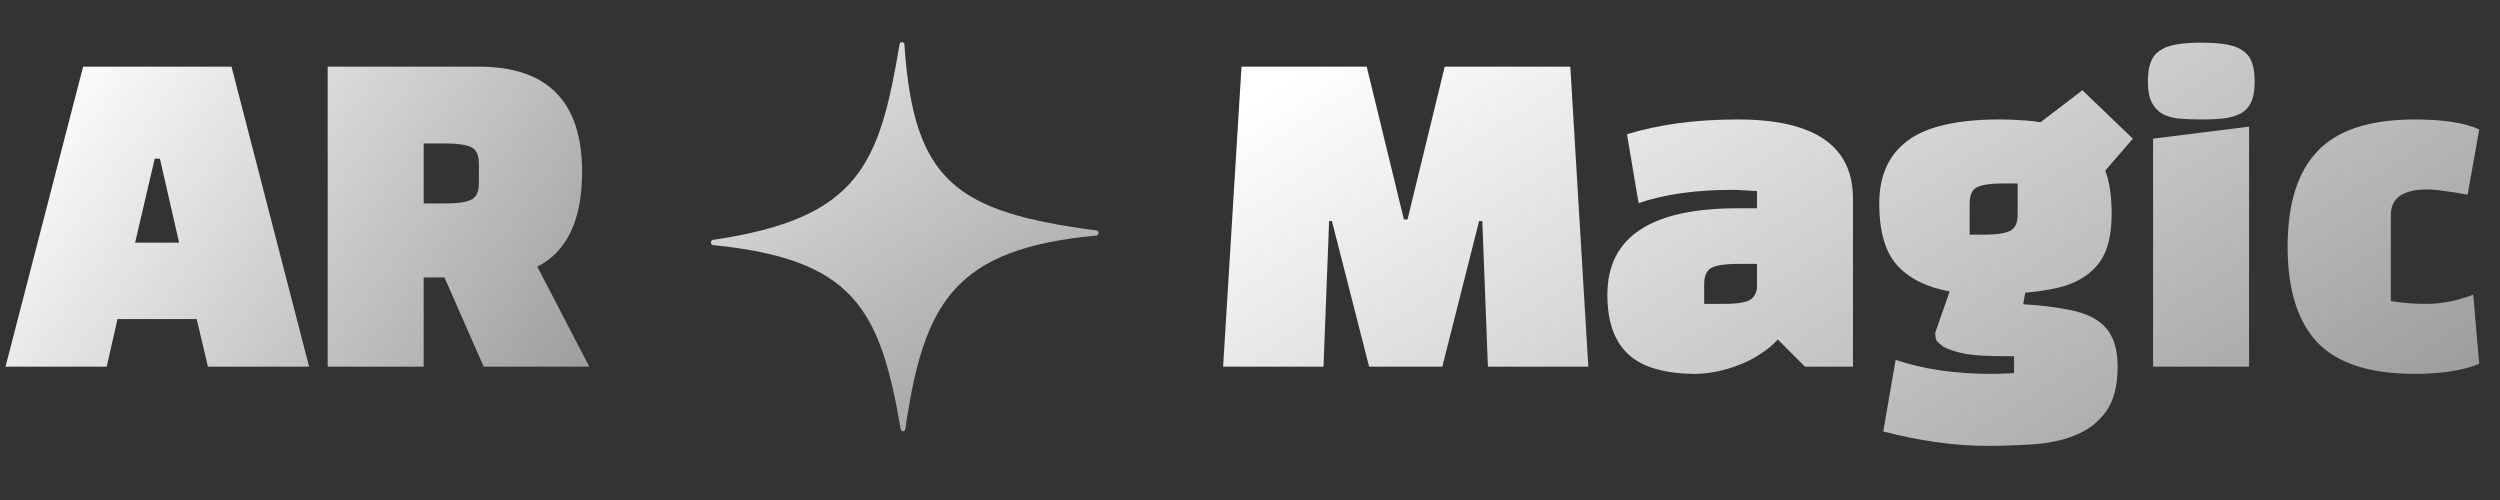
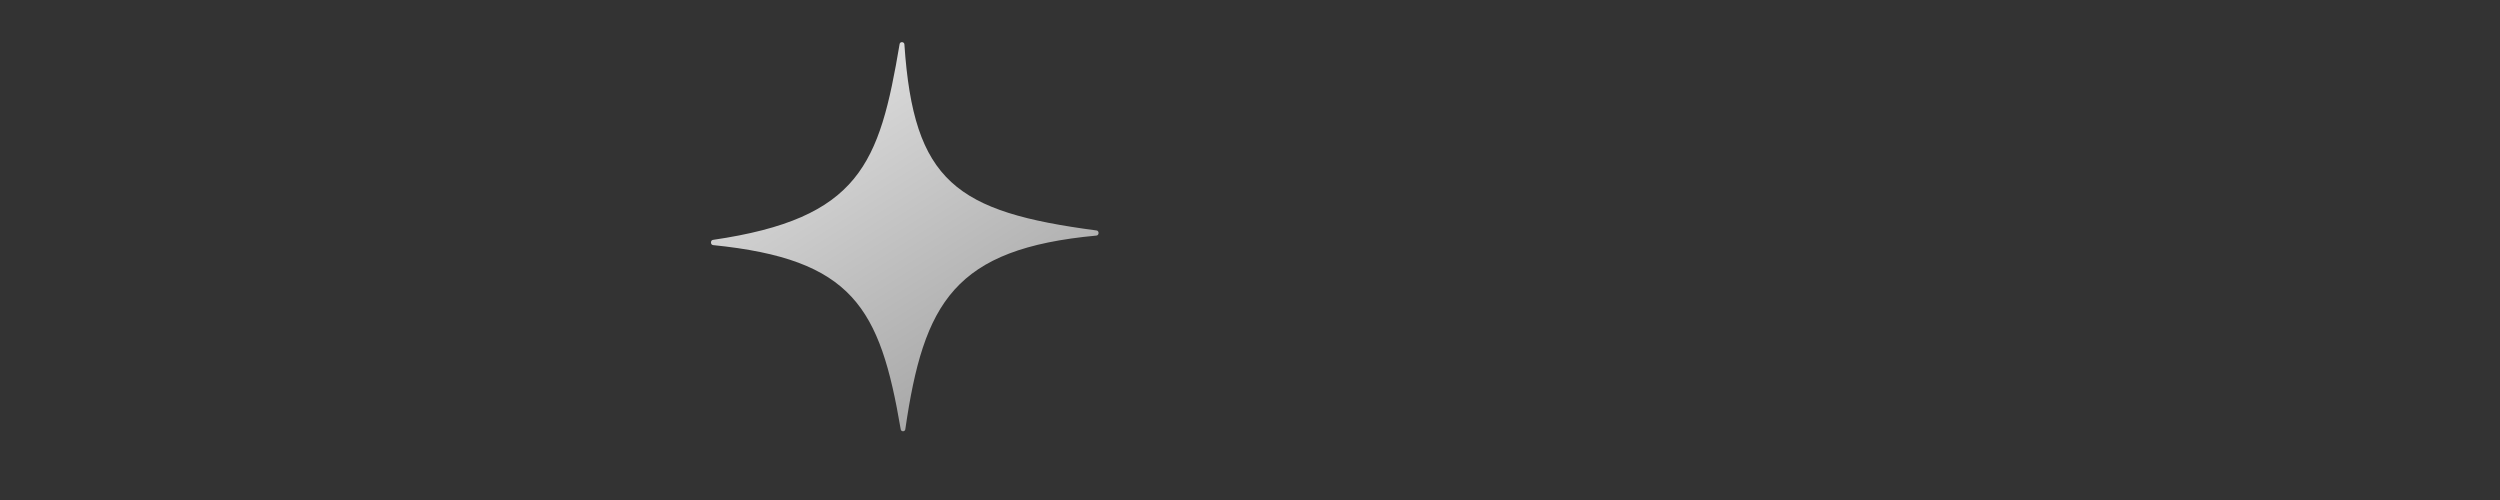
<svg xmlns="http://www.w3.org/2000/svg" width="225" height="45" viewBox="0 0 225 45" fill="none">
  <rect x="0" y="0" width="225" height="45" fill="#333333" stroke="none" />
  <path d="M64.164 21.589C77.386 19.657 79.147 14.764 80.966 3.96C81.006 3.722 81.378 3.747 81.395 3.988C82.226 16.361 86.036 19.076 98.694 20.742C98.937 20.774 98.926 21.18 98.682 21.202C85.888 22.387 83.135 27.198 81.477 38.641C81.444 38.869 81.105 38.873 81.066 38.645C79.2 27.672 76.75 23.328 64.173 22.059C63.93 22.034 63.923 21.624 64.164 21.589Z" fill="url(#paint0_linear_1228_14034)" />
-   <path d="M10.576 28.716L9.604 33H0.496L7.48 6H20.836L27.82 33H18.712L17.704 28.716H10.576ZM14.392 14.28H13.924L12.16 21.84H16.12L14.392 14.28ZM48.356 24L53.036 33H43.532L40.004 24.972H38.132V33H29.492V6H43.1C49.292 6 52.388 9.156 52.388 15.468C52.388 19.788 51.044 22.632 48.356 24ZM40.112 12.912H38.132V18.312H40.112C41.168 18.312 41.924 18.204 42.38 17.988C42.86 17.772 43.1 17.28 43.1 16.512V14.712C43.1 13.944 42.86 13.452 42.38 13.236C41.924 13.02 41.168 12.912 40.112 12.912Z" fill="url(#paint1_linear_1228_14034)" />
-   <path d="M119.62 19.896L119.116 33H110.08L111.736 6H123.004L126.352 19.752H126.676L130.024 6H141.328L142.948 33H133.912L133.408 19.896H133.12L129.808 33H123.22L119.872 19.896H119.62ZM156.4 10.752C163.312 10.752 166.768 13.128 166.768 17.88V33H162.448L160 30.552C159.568 31.032 159.052 31.464 158.452 31.848C157.876 32.232 157.252 32.556 156.58 32.82C155.908 33.084 155.224 33.288 154.528 33.432C153.832 33.576 153.16 33.648 152.512 33.648C151.288 33.648 150.184 33.516 149.2 33.252C148.24 33.012 147.424 32.616 146.752 32.064C146.08 31.512 145.564 30.78 145.204 29.868C144.844 28.956 144.664 27.84 144.664 26.52C144.664 21.336 148.576 18.744 156.4 18.744H158.128V17.196C157.672 17.172 157.252 17.148 156.868 17.124C156.508 17.1 156.172 17.088 155.86 17.088C152.62 17.088 149.824 17.484 147.472 18.276L146.428 12.084C149.308 11.196 152.632 10.752 156.4 10.752ZM153.376 25.584V27.348H155.176C156.424 27.348 157.24 27.204 157.624 26.916C157.96 26.604 158.128 26.232 158.128 25.8V23.748H156.364C155.332 23.748 154.576 23.856 154.096 24.072C153.616 24.288 153.376 24.792 153.376 25.584ZM169.492 38.832L170.608 32.388C173.08 33.228 175.948 33.648 179.212 33.648C179.692 33.648 180.1 33.636 180.436 33.612C180.796 33.612 181.072 33.6 181.264 33.576V32.064C179.968 32.064 178.912 32.04 178.096 31.992C177.28 31.92 176.668 31.824 176.26 31.704C175.444 31.488 174.928 31.272 174.712 31.056C174.448 30.84 174.292 30.672 174.244 30.552C174.196 30.408 174.172 30.204 174.172 29.94L175.468 26.232C173.404 25.848 171.832 25.068 170.752 23.892C169.672 22.692 169.132 20.832 169.132 18.312C169.132 15.816 169.984 13.932 171.688 12.66C173.392 11.388 176.152 10.752 179.968 10.752C180.664 10.752 181.312 10.776 181.912 10.824C182.512 10.848 183.088 10.908 183.64 11.004L187.42 8.124L191.956 12.48L189.472 15.36C189.856 16.344 190.048 17.64 190.048 19.248C190.048 20.376 189.916 21.36 189.652 22.2C189.388 23.04 188.944 23.748 188.32 24.324C187.72 24.9 186.928 25.356 185.944 25.692C184.96 26.004 183.736 26.22 182.272 26.34L182.092 27.384C183.652 27.48 184.972 27.636 186.052 27.852C187.132 28.044 188.008 28.356 188.68 28.788C189.352 29.22 189.832 29.772 190.12 30.444C190.432 31.116 190.588 31.968 190.588 33C190.588 34.728 190.24 36.072 189.544 37.032C188.848 37.992 187.936 38.7 186.808 39.156C185.704 39.612 184.444 39.888 183.028 39.984C181.636 40.08 180.232 40.128 178.816 40.128C175.96 40.128 172.852 39.696 169.492 38.832ZM177.268 18.312V21.12H178.6C179.632 21.12 180.388 21.012 180.868 20.796C181.348 20.58 181.588 20.088 181.588 19.32V16.512H180.22C179.188 16.512 178.432 16.62 177.952 16.836C177.496 17.052 177.268 17.544 177.268 18.312ZM202.417 33H193.777V12.48L202.417 11.4V33ZM193.309 7.332C193.309 6.684 193.381 6.144 193.525 5.712C193.669 5.256 193.921 4.896 194.281 4.632C194.641 4.344 195.133 4.14 195.757 4.02C196.381 3.9 197.173 3.84 198.133 3.84C199.093 3.84 199.873 3.9 200.473 4.02C201.097 4.14 201.589 4.344 201.949 4.632C202.309 4.896 202.561 5.256 202.705 5.712C202.849 6.144 202.921 6.684 202.921 7.332C202.921 7.98 202.849 8.52 202.705 8.952C202.561 9.384 202.309 9.744 201.949 10.032C201.589 10.296 201.097 10.488 200.473 10.608C199.873 10.704 199.093 10.752 198.133 10.752C197.437 10.752 196.789 10.728 196.189 10.68C195.613 10.632 195.109 10.5 194.677 10.284C194.245 10.044 193.909 9.696 193.669 9.24C193.429 8.784 193.309 8.148 193.309 7.332ZM222.59 26.52L223.13 32.748C221.642 33.348 219.71 33.648 217.334 33.648C213.302 33.648 210.386 32.712 208.586 30.84C206.786 28.944 205.886 26.064 205.886 22.2C205.886 18.336 206.786 15.468 208.586 13.596C210.386 11.7 213.302 10.752 217.334 10.752C219.902 10.752 221.834 11.052 223.13 11.652L222.086 17.52C221.318 17.376 220.634 17.268 220.034 17.196C219.434 17.1 218.906 17.052 218.45 17.052C216.266 17.052 215.174 17.82 215.174 19.356V27.096C215.582 27.168 216.05 27.228 216.578 27.276C217.13 27.324 217.742 27.348 218.414 27.348C219.758 27.348 221.15 27.072 222.59 26.52Z" fill="url(#paint2_linear_1228_14034)" />
  <defs>
    <linearGradient id="paint0_linear_1228_14034" x1="81.855" y1="-7.148" x2="110.568" y2="38.461" gradientUnits="userSpaceOnUse">
      <stop stop-color="#EAEAEA" />
      <stop offset="1" stop-color="#8E8E8E" />
    </linearGradient>
    <linearGradient id="paint1_linear_1228_14034" x1="6.614" y1="3.791" x2="61.781" y2="43.273" gradientUnits="userSpaceOnUse">
      <stop stop-color="white" />
      <stop offset="1" stop-color="#868686" />
    </linearGradient>
    <linearGradient id="paint2_linear_1228_14034" x1="121.287" y1="3.791" x2="174.155" y2="86.605" gradientUnits="userSpaceOnUse">
      <stop stop-color="white" />
      <stop offset="1" stop-color="#868686" />
    </linearGradient>
  </defs>
</svg>